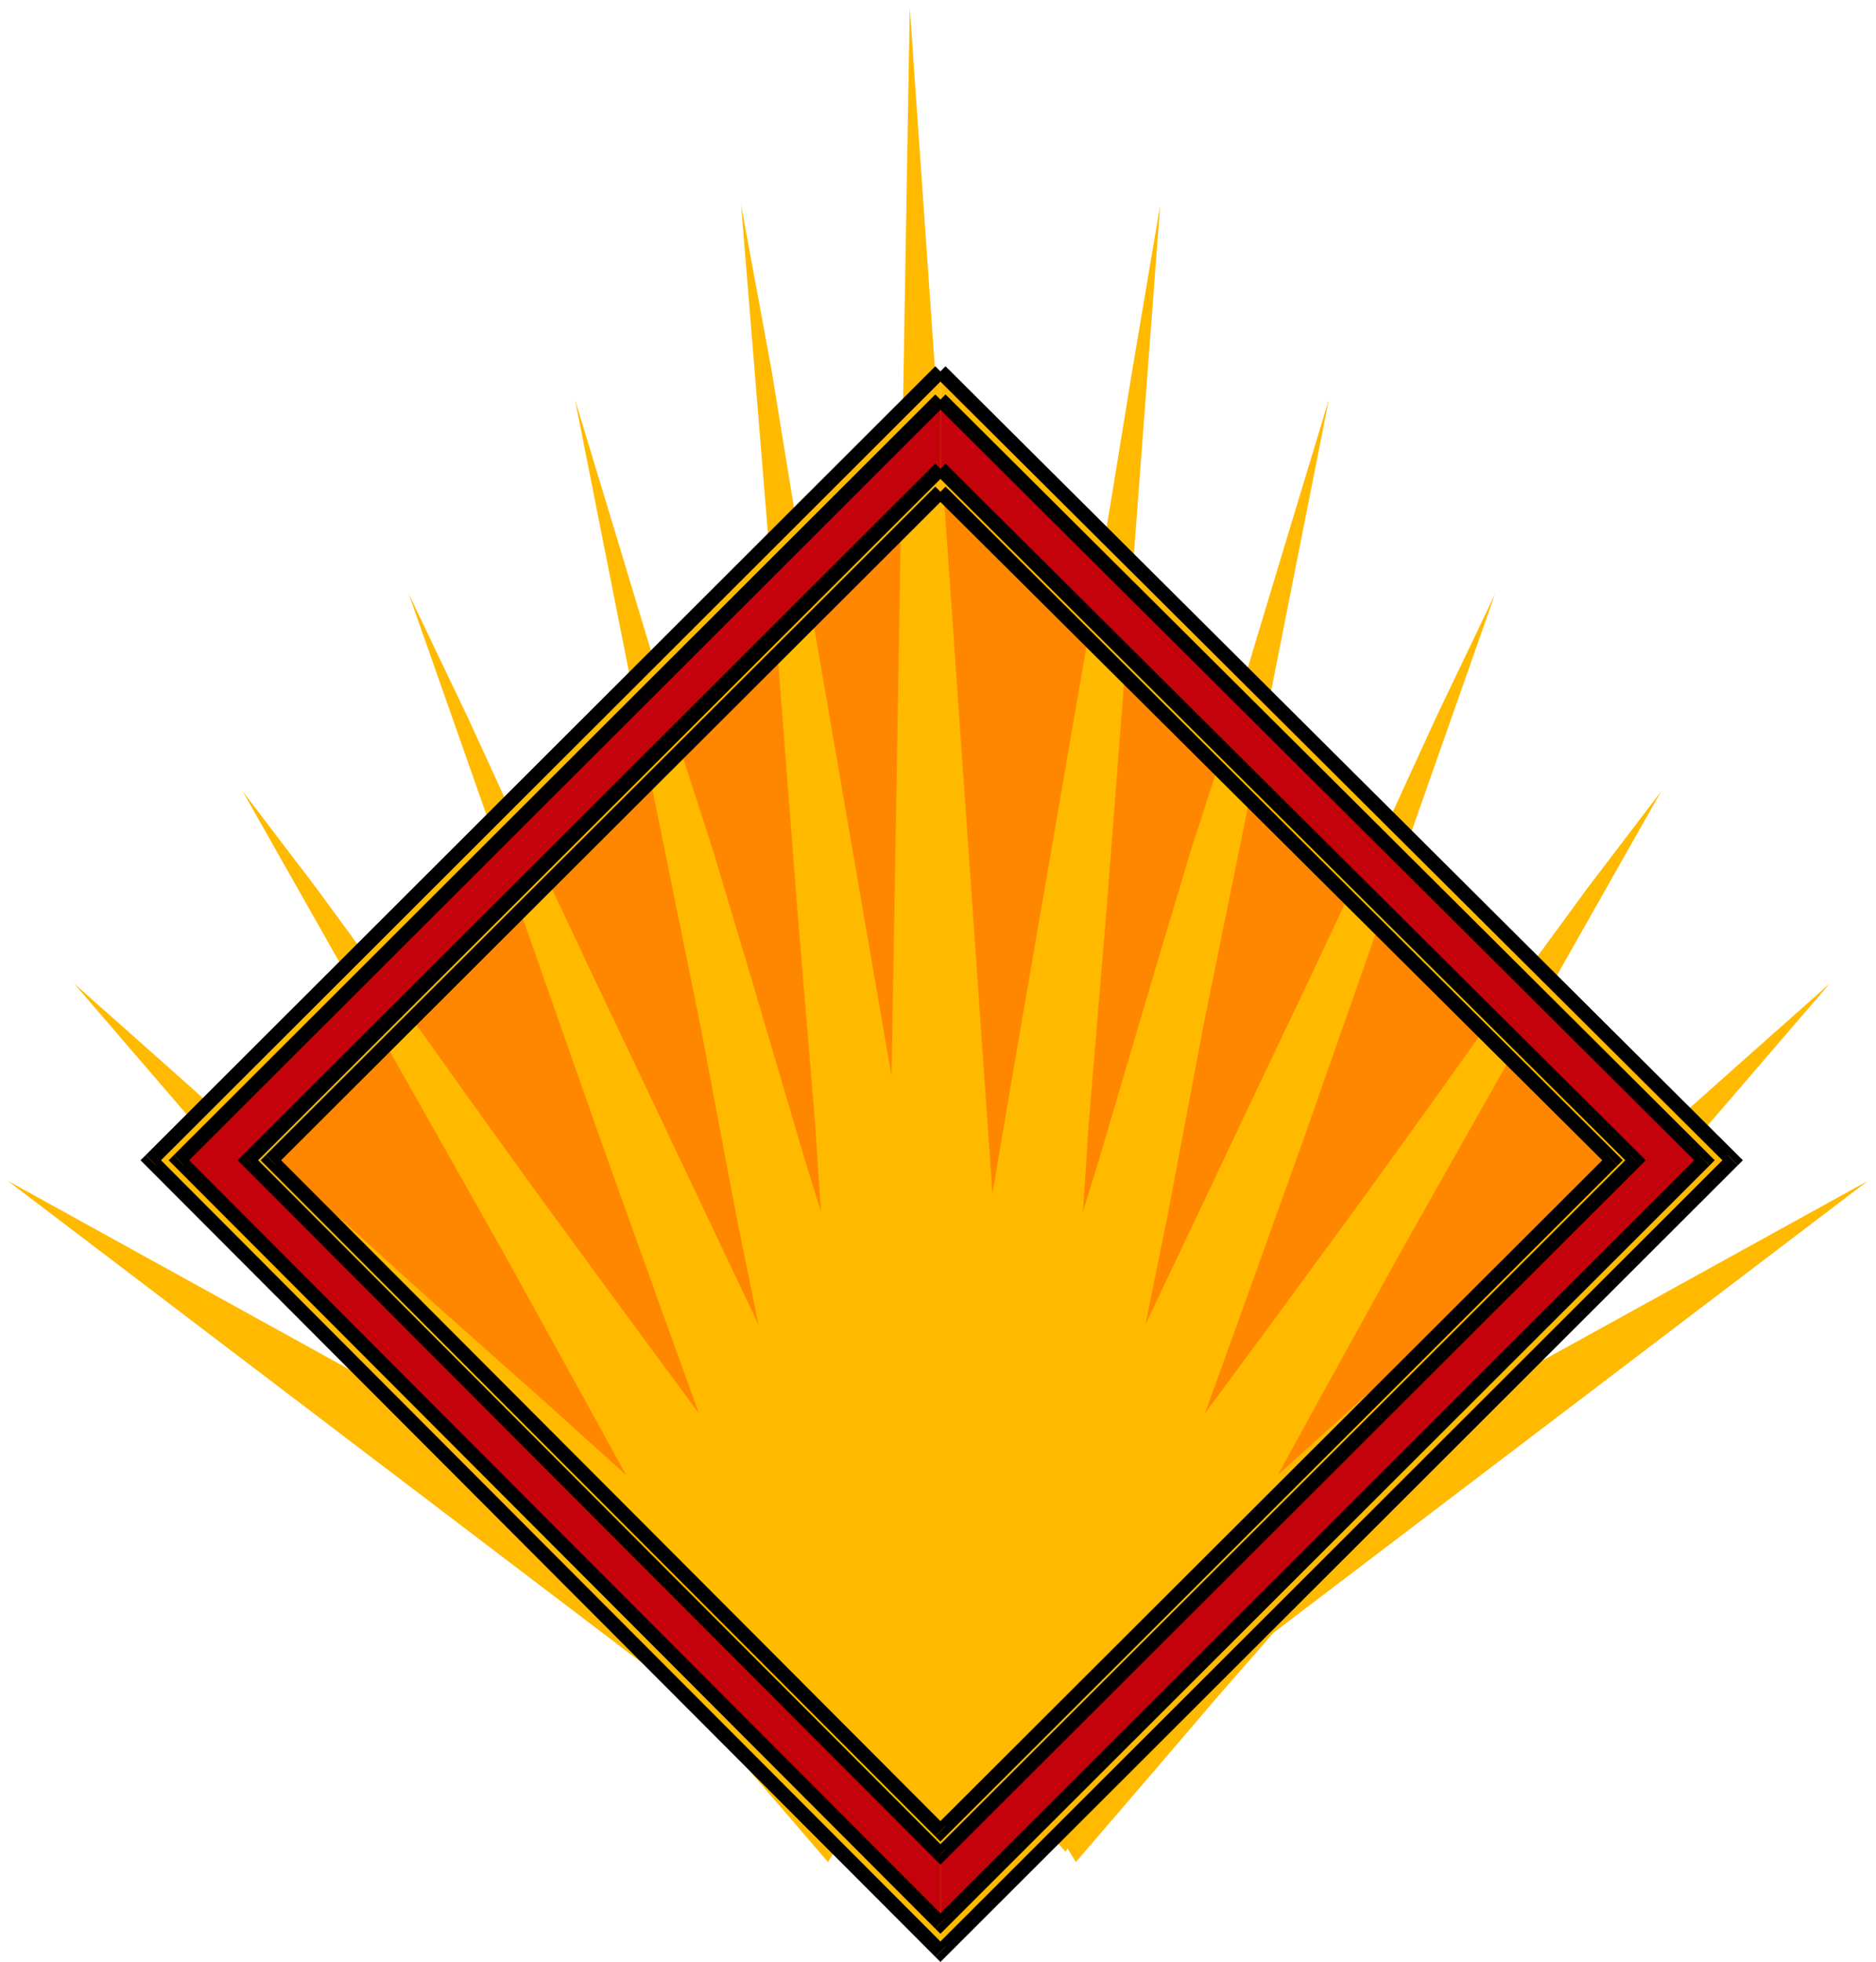
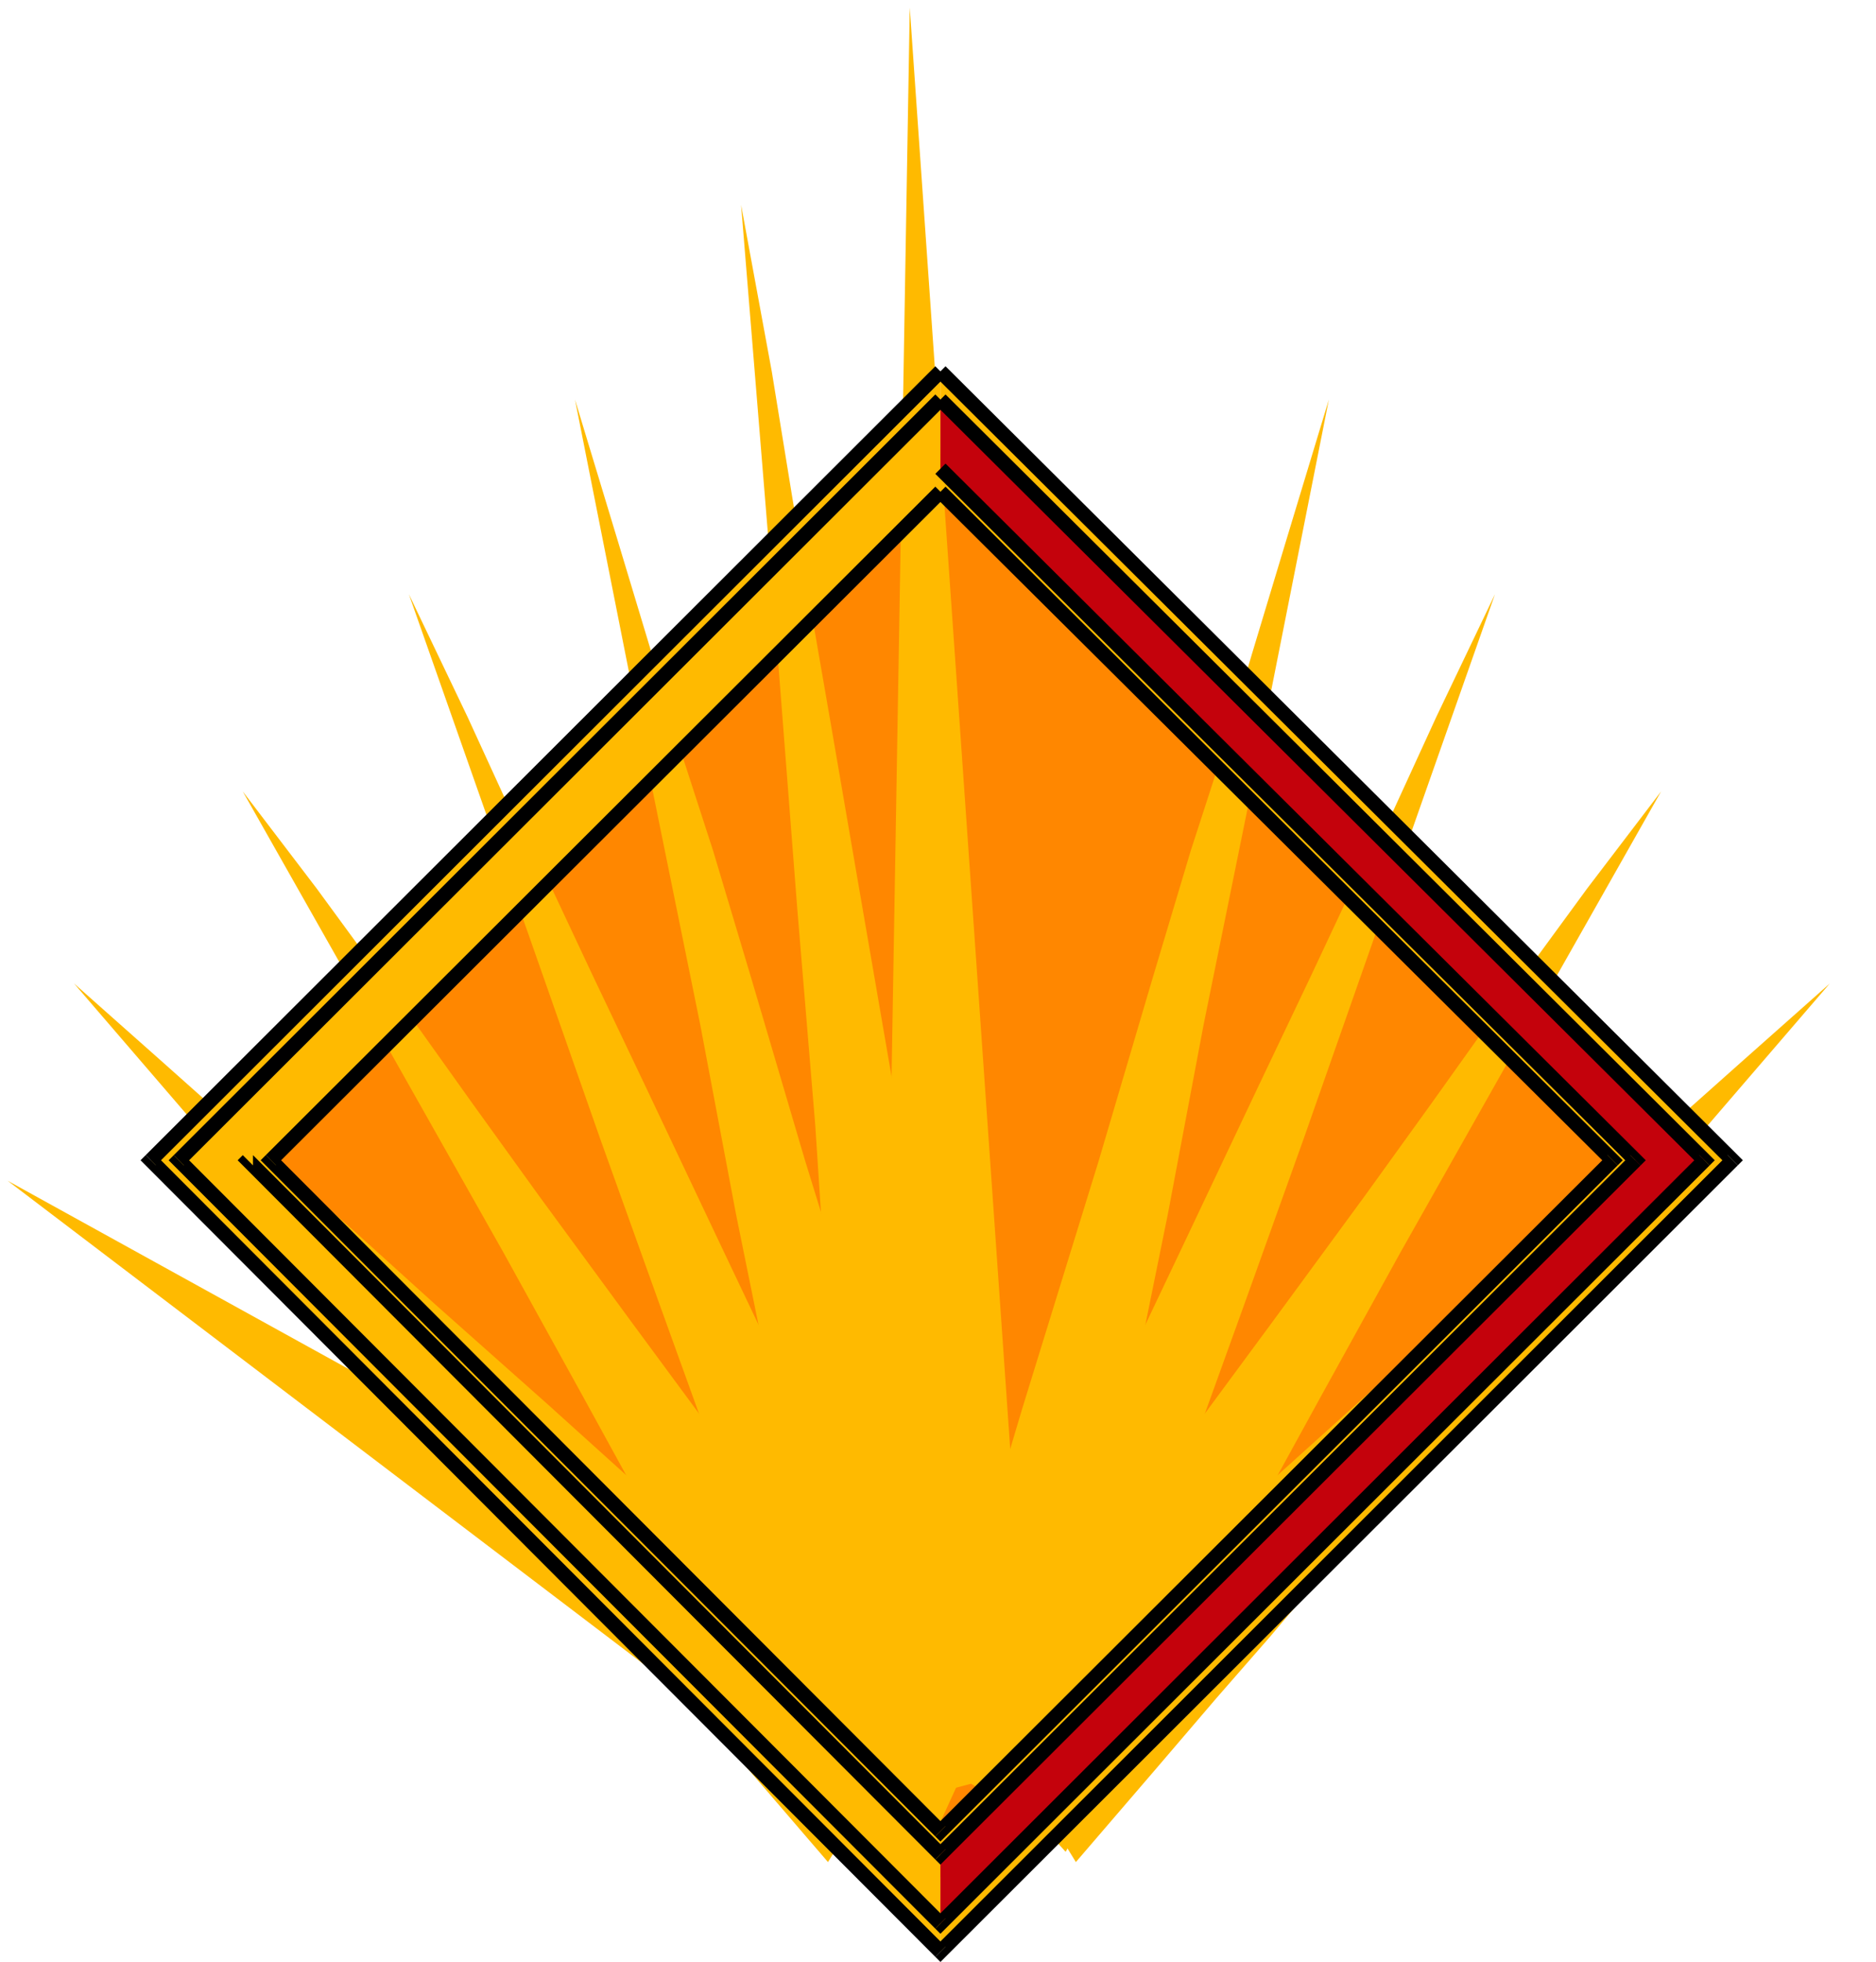
<svg xmlns="http://www.w3.org/2000/svg" xmlns:ns1="http://sodipodi.sourceforge.net/DTD/sodipodi-0.dtd" xmlns:ns2="http://www.inkscape.org/namespaces/inkscape" version="1.0" width="181.026mm" height="189.23mm" id="svg73" ns1:docname="BCKMC112.WMF">
  <ns1:namedview pagecolor="#ffffff" bordercolor="#666666" borderopacity="1" objecttolerance="10" gridtolerance="10" guidetolerance="10" ns2:pageopacity="0" ns2:pageshadow="2" ns2:window-width="640" ns2:window-height="480" id="namedview75" />
  <defs id="defs3">
    <pattern id="WMFhbasepattern" patternUnits="userSpaceOnUse" width="6" height="6" x="0" y="0" />
  </defs>
  <path style="fill:#ff8700;fill-rule:evenodd;fill-opacity:1;stroke:none;" d="  M 82.949,416.366   L 332.728,156.837   L 615.127,426.635   L 603.943,437.838   L 574.119,467.712   L 531.246,510.655   L 482.782,559.2   L 433.385,607.745   L 391.445,649.755   L 361.62,679.629   L 349.504,690.832   L 82.949,416.366  z " id="path5" />
  <path style="fill:#ffba00;fill-rule:evenodd;fill-opacity:1;stroke:none;" d="  M 301.972,678.695   L 273.079,645.087   L 250.711,618.948   L 231.139,596.542   L 210.634,572.27   L 183.606,541.463   L 147.258,498.519   L 96.929,439.705   L 27.028,358.486   L 59.649,387.426   L 84.813,409.831   L 106.249,428.502   L 129.55,449.041   L 158.442,475.18   L 199.45,511.589   L 255.371,562.001   L 332.728,630.15   L 329,635.752   L 327.136,639.486   L 324.34,643.22   L 322.476,646.954   L 319.68,651.622   L 315.02,658.157   L 309.428,666.559   L 301.972,678.695  z " id="path7" />
  <path style="fill:#ffba00;fill-rule:evenodd;fill-opacity:1;stroke:none;" d="  M 305.7,674.961   L 282.399,633.885   L 264.691,602.144   L 249.779,575.071   L 233.003,546.13   L 212.498,508.788   L 183.606,456.509   L 143.53,385.559   L 88.541,288.469   L 115.569,323.944   L 136.074,351.951   L 153.782,376.223   L 172.422,402.363   L 196.654,435.971   L 230.207,481.715   L 277.739,546.13   L 341.116,632.951   L 337.388,637.619   L 334.592,641.353   L 331.796,644.154   L 329.932,646.954   L 326.204,651.622   L 321.544,656.29   L 315.02,664.692   L 305.7,674.961  z " id="path9" />
  <path style="fill:#ffba00;fill-rule:evenodd;fill-opacity:1;stroke:none;" d="  M 309.428,671.227   L 292.651,622.682   L 279.603,585.34   L 268.419,553.599   L 256.303,519.057   L 240.459,475.18   L 219.023,415.432   L 189.198,330.479   L 149.122,216.585   L 170.558,261.396   L 186.402,295.937   L 201.314,323.944   L 216.227,355.685   L 235.799,396.761   L 261.895,451.841   L 299.175,530.26   L 350.436,635.752   L 345.776,639.486   L 342.98,642.287   L 339.252,645.087   L 336.456,647.888   L 332.728,650.689   L 327.136,655.356   L 319.68,661.891   L 309.428,671.227  z " id="path11" />
  <path style="fill:#ffba00;fill-rule:evenodd;fill-opacity:1;stroke:none;" d="  M 313.156,667.493   L 301.972,611.479   L 293.583,569.469   L 286.127,532.127   L 278.671,492.918   L 268.419,442.506   L 255.371,373.422   L 235.799,277.266   L 209.702,145.635   L 225.547,197.914   L 237.663,238.057   L 247.915,272.598   L 260.031,309.941   L 274.011,356.618   L 293.583,422.901   L 321.544,513.456   L 358.824,638.552   L 354.164,641.353   L 350.436,644.154   L 347.64,646.021   L 343.912,647.888   L 339.252,650.689   L 333.66,654.423   L 324.34,660.024   L 313.156,667.493  z " id="path13" />
  <path style="fill:#ffba00;fill-rule:evenodd;fill-opacity:1;stroke:none;" d="  M 316.884,663.758   L 311.292,600.277   L 308.496,552.665   L 304.768,511.589   L 301.04,466.778   L 297.311,409.831   L 290.787,331.412   L 282.399,223.12   L 270.283,74.684   L 281.467,135.366   L 288.923,181.11   L 295.447,220.319   L 302.904,263.263   L 312.224,317.409   L 325.272,393.027   L 342.98,497.585   L 368.144,641.353   L 362.552,644.154   L 357.892,645.087   L 355.096,646.954   L 350.436,648.822   L 345.776,650.689   L 339.252,653.489   L 329.932,658.157   L 316.884,663.758  z " id="path15" />
  <path style="fill:#ffba00;fill-rule:evenodd;fill-opacity:1;stroke:none;" d="  M 392.377,678.695   L 421.269,645.087   L 443.637,618.948   L 463.209,596.542   L 483.714,572.27   L 510.742,541.463   L 547.09,498.519   L 597.419,439.705   L 667.32,358.486   L 634.699,387.426   L 609.535,409.831   L 588.099,428.502   L 564.799,449.041   L 535.906,475.18   L 494.898,511.589   L 438.977,562.001   L 361.62,630.15   L 365.348,635.752   L 367.212,639.486   L 370.008,643.22   L 371.872,646.954   L 374.668,651.622   L 379.328,658.157   L 384.921,666.559   L 392.377,678.695  z " id="path17" />
  <path style="fill:#ffba00;fill-rule:evenodd;fill-opacity:1;stroke:none;" d="  M 388.649,674.961   L 411.949,633.885   L 429.657,602.144   L 444.569,575.071   L 461.345,546.13   L 481.85,508.788   L 510.742,456.509   L 550.818,385.559   L 605.807,288.469   L 578.779,323.944   L 558.275,351.951   L 540.566,376.223   L 521.926,402.363   L 497.694,435.971   L 464.141,481.715   L 416.609,546.13   L 353.232,632.951   L 356.96,637.619   L 359.756,641.353   L 361.62,644.154   L 364.416,646.954   L 368.144,651.622   L 372.804,656.29   L 379.328,664.692   L 388.649,674.961  z " id="path19" />
  <path style="fill:#ffba00;fill-rule:evenodd;fill-opacity:1;stroke:none;" d="  M 384.921,671.227   L 401.697,622.682   L 414.745,585.34   L 425.929,553.599   L 438.045,519.057   L 453.889,475.18   L 475.326,415.432   L 505.15,330.479   L 545.226,216.585   L 523.79,261.396   L 507.946,295.937   L 493.034,323.944   L 478.122,355.685   L 458.549,396.761   L 432.453,451.841   L 395.173,530.26   L 343.912,635.752   L 348.572,639.486   L 351.368,642.287   L 354.164,645.087   L 357.892,647.888   L 361.62,650.689   L 367.212,655.356   L 374.668,661.891   L 384.921,671.227  z " id="path21" />
  <path style="fill:#ffba00;fill-rule:evenodd;fill-opacity:1;stroke:none;" d="  M 381.192,667.493   L 392.377,611.479   L 400.765,569.469   L 408.221,532.127   L 415.677,492.918   L 425.929,442.506   L 438.977,373.422   L 458.549,277.266   L 484.646,145.635   L 468.801,197.914   L 456.685,238.057   L 446.433,272.598   L 434.317,309.941   L 420.337,356.618   L 400.765,422.901   L 372.804,513.456   L 335.524,638.552   L 340.184,641.353   L 343.912,644.154   L 346.708,646.021   L 350.436,647.888   L 355.096,650.689   L 360.688,654.423   L 370.008,660.024   L 381.192,667.493  z " id="path23" />
-   <path style="fill:#ffba00;fill-rule:evenodd;fill-opacity:1;stroke:none;" d="  M 377.464,663.758   L 382.124,600.277   L 385.853,552.665   L 389.581,511.589   L 393.309,466.778   L 397.037,409.831   L 403.561,331.412   L 411.949,223.12   L 423.133,74.684   L 412.881,135.366   L 405.425,181.11   L 398.901,220.319   L 391.445,263.263   L 382.124,317.409   L 369.076,393.027   L 351.368,497.585   L 326.204,641.353   L 331.796,644.154   L 336.456,645.087   L 339.252,646.954   L 343.912,648.822   L 348.572,650.689   L 355.096,653.489   L 364.416,658.157   L 377.464,663.758  z " id="path25" />
  <path style="fill:#ffba00;fill-rule:evenodd;fill-opacity:1;stroke:none;" d="  M 320.612,659.091   L 331.796,2.801   L 376.532,644.154   L 320.612,659.091  z " id="path27" />
  <path style="fill:#ffba00;fill-rule:evenodd;fill-opacity:1;stroke:none;" d="  M 334.592,682.43   L 2.796,430.369   L 359.756,627.35   L 334.592,682.43  z " id="path29" />
-   <path style="fill:#ffba00;fill-rule:evenodd;fill-opacity:1;stroke:none;" d="  M 349.504,682.43   L 681.3,430.369   L 324.34,627.35   L 349.504,682.43  z " id="path31" />
  <path style="fill:#ffba00;fill-rule:evenodd;fill-opacity:1;stroke:none;" d="  M 342.98,667.493   L 342.98,711.37   L 631.903,422.901   L 342.98,135.366   L 342.98,179.243   L 588.099,422.901   L 342.98,667.493  z " id="path33" />
  <path style="fill:#ffba00;fill-rule:evenodd;fill-opacity:1;stroke:none;" d="  M 342.98,179.243   L 342.98,135.366   L 342.98,135.366   L 54.989,422.901   L 342.98,711.37   L 342.98,711.37   L 342.98,667.493   L 342.98,667.493   L 98.793,422.901   L 342.98,179.243   L 342.98,179.243  z " id="path35" />
  <path style="fill:#000000;fill-rule:nonzero;fill-opacity:1;stroke:none;" d="  M 589.963,424.768   L 589.963,421.034   L 344.844,177.376   L 341.116,181.11   L 586.235,424.768   L 586.235,421.034   L 589.963,424.768   L 591.827,422.901   L 589.963,421.034  z " id="path37" />
  <path style="fill:#000000;fill-rule:nonzero;fill-opacity:1;stroke:none;" d="  M 341.116,669.36   L 344.844,669.36   L 589.963,424.768   L 586.235,421.034   L 341.116,665.626   L 344.844,665.626   L 341.116,669.36   L 342.98,671.227   L 344.844,669.36  z " id="path39" />
  <path style="fill:#000000;fill-rule:nonzero;fill-opacity:1;stroke:none;" d="  M 96.929,421.034   L 96.929,424.768   L 341.116,669.36   L 344.844,665.626   L 100.657,421.034   L 100.657,424.768   L 96.929,421.034   L 95.065,422.901   L 96.929,424.768  z " id="path41" />
  <path style="fill:#000000;fill-rule:nonzero;fill-opacity:1;stroke:none;" d="  M 342.98,179.243   L 341.116,177.376   L 96.929,421.034   L 100.657,424.768   L 344.844,181.11   L 342.98,179.243  z " id="path43" />
  <path style="fill:#000000;fill-rule:nonzero;fill-opacity:1;stroke:none;" d="  M 633.767,424.768   L 633.767,421.034   L 344.844,133.499   L 341.116,137.233   L 630.039,424.768   L 630.039,421.034   L 633.767,424.768   L 635.631,422.901   L 633.767,421.034  z " id="path45" />
  <path style="fill:#000000;fill-rule:nonzero;fill-opacity:1;stroke:none;" d="  M 341.116,713.237   L 344.844,713.237   L 633.767,424.768   L 630.039,421.034   L 341.116,709.503   L 344.844,709.503   L 341.116,713.237   L 342.98,715.104   L 344.844,713.237  z " id="path47" />
  <path style="fill:#000000;fill-rule:nonzero;fill-opacity:1;stroke:none;" d="  M 53.125,421.034   L 53.125,424.768   L 341.116,713.237   L 344.844,709.503   L 56.853,421.034   L 56.853,424.768   L 53.125,421.034   L 51.261,422.901   L 53.125,424.768  z " id="path49" />
  <path style="fill:#000000;fill-rule:nonzero;fill-opacity:1;stroke:none;" d="  M 342.98,135.366   L 341.116,133.499   L 53.125,421.034   L 56.853,424.768   L 344.844,137.233   L 342.98,135.366  z " id="path51" />
  <path style="fill:#c4020c;fill-rule:evenodd;fill-opacity:1;stroke:none;" d="  M 342.98,675.895   L 342.98,701.101   L 621.651,422.901   L 342.98,145.635   L 342.98,170.841   L 596.487,422.901   L 342.98,675.895  z " id="path53" />
-   <path style="fill:#c4020c;fill-rule:evenodd;fill-opacity:1;stroke:none;" d="  M 342.98,170.841   L 342.98,145.635   L 342.98,145.635   L 65.241,422.901   L 342.98,701.101   L 342.98,701.101   L 342.98,675.895   L 342.98,675.895   L 90.405,422.901   L 342.98,170.841   L 342.98,170.841  z " id="path55" />
  <path style="fill:#000000;fill-rule:nonzero;fill-opacity:1;stroke:none;" d="  M 598.351,424.768   L 598.351,421.034   L 344.844,168.974   L 341.116,172.708   L 594.623,424.768   L 594.623,421.034   L 598.351,424.768   L 600.215,422.901   L 598.351,421.034  z " id="path57" />
  <path style="fill:#000000;fill-rule:nonzero;fill-opacity:1;stroke:none;" d="  M 341.116,677.762   L 344.844,677.762   L 598.351,424.768   L 594.623,421.034   L 341.116,674.028   L 344.844,674.028   L 341.116,677.762   L 342.98,679.629   L 344.844,677.762  z " id="path59" />
  <path style="fill:#000000;fill-rule:nonzero;fill-opacity:1;stroke:none;" d="  M 88.541,421.034   L 88.541,424.768   L 341.116,677.762   L 344.844,674.028   L 92.269,421.034   L 92.269,424.768   L 88.541,421.034   L 86.677,422.901   L 88.541,424.768  z " id="path61" />
-   <path style="fill:#000000;fill-rule:nonzero;fill-opacity:1;stroke:none;" d="  M 342.98,170.841   L 341.116,168.974   L 88.541,421.034   L 92.269,424.768   L 344.844,172.708   L 342.98,170.841  z " id="path63" />
  <path style="fill:#000000;fill-rule:nonzero;fill-opacity:1;stroke:none;" d="  M 623.515,424.768   L 623.515,421.034   L 344.844,143.768   L 341.116,147.502   L 619.787,424.768   L 619.787,421.034   L 623.515,424.768   L 625.379,422.901   L 623.515,421.034  z " id="path65" />
  <path style="fill:#000000;fill-rule:nonzero;fill-opacity:1;stroke:none;" d="  M 341.116,702.968   L 344.844,702.968   L 623.515,424.768   L 619.787,421.034   L 341.116,699.234   L 344.844,699.234   L 341.116,702.968   L 342.98,704.835   L 344.844,702.968  z " id="path67" />
  <path style="fill:#000000;fill-rule:nonzero;fill-opacity:1;stroke:none;" d="  M 63.377,421.034   L 63.377,424.768   L 341.116,702.968   L 344.844,699.234   L 67.105,421.034   L 67.105,424.768   L 63.377,421.034   L 61.513,422.901   L 63.377,424.768  z " id="path69" />
  <path style="fill:#000000;fill-rule:nonzero;fill-opacity:1;stroke:none;" d="  M 342.98,145.635   L 341.116,143.768   L 63.377,421.034   L 67.105,424.768   L 344.844,147.502   L 342.98,145.635  z " id="path71" />
</svg>